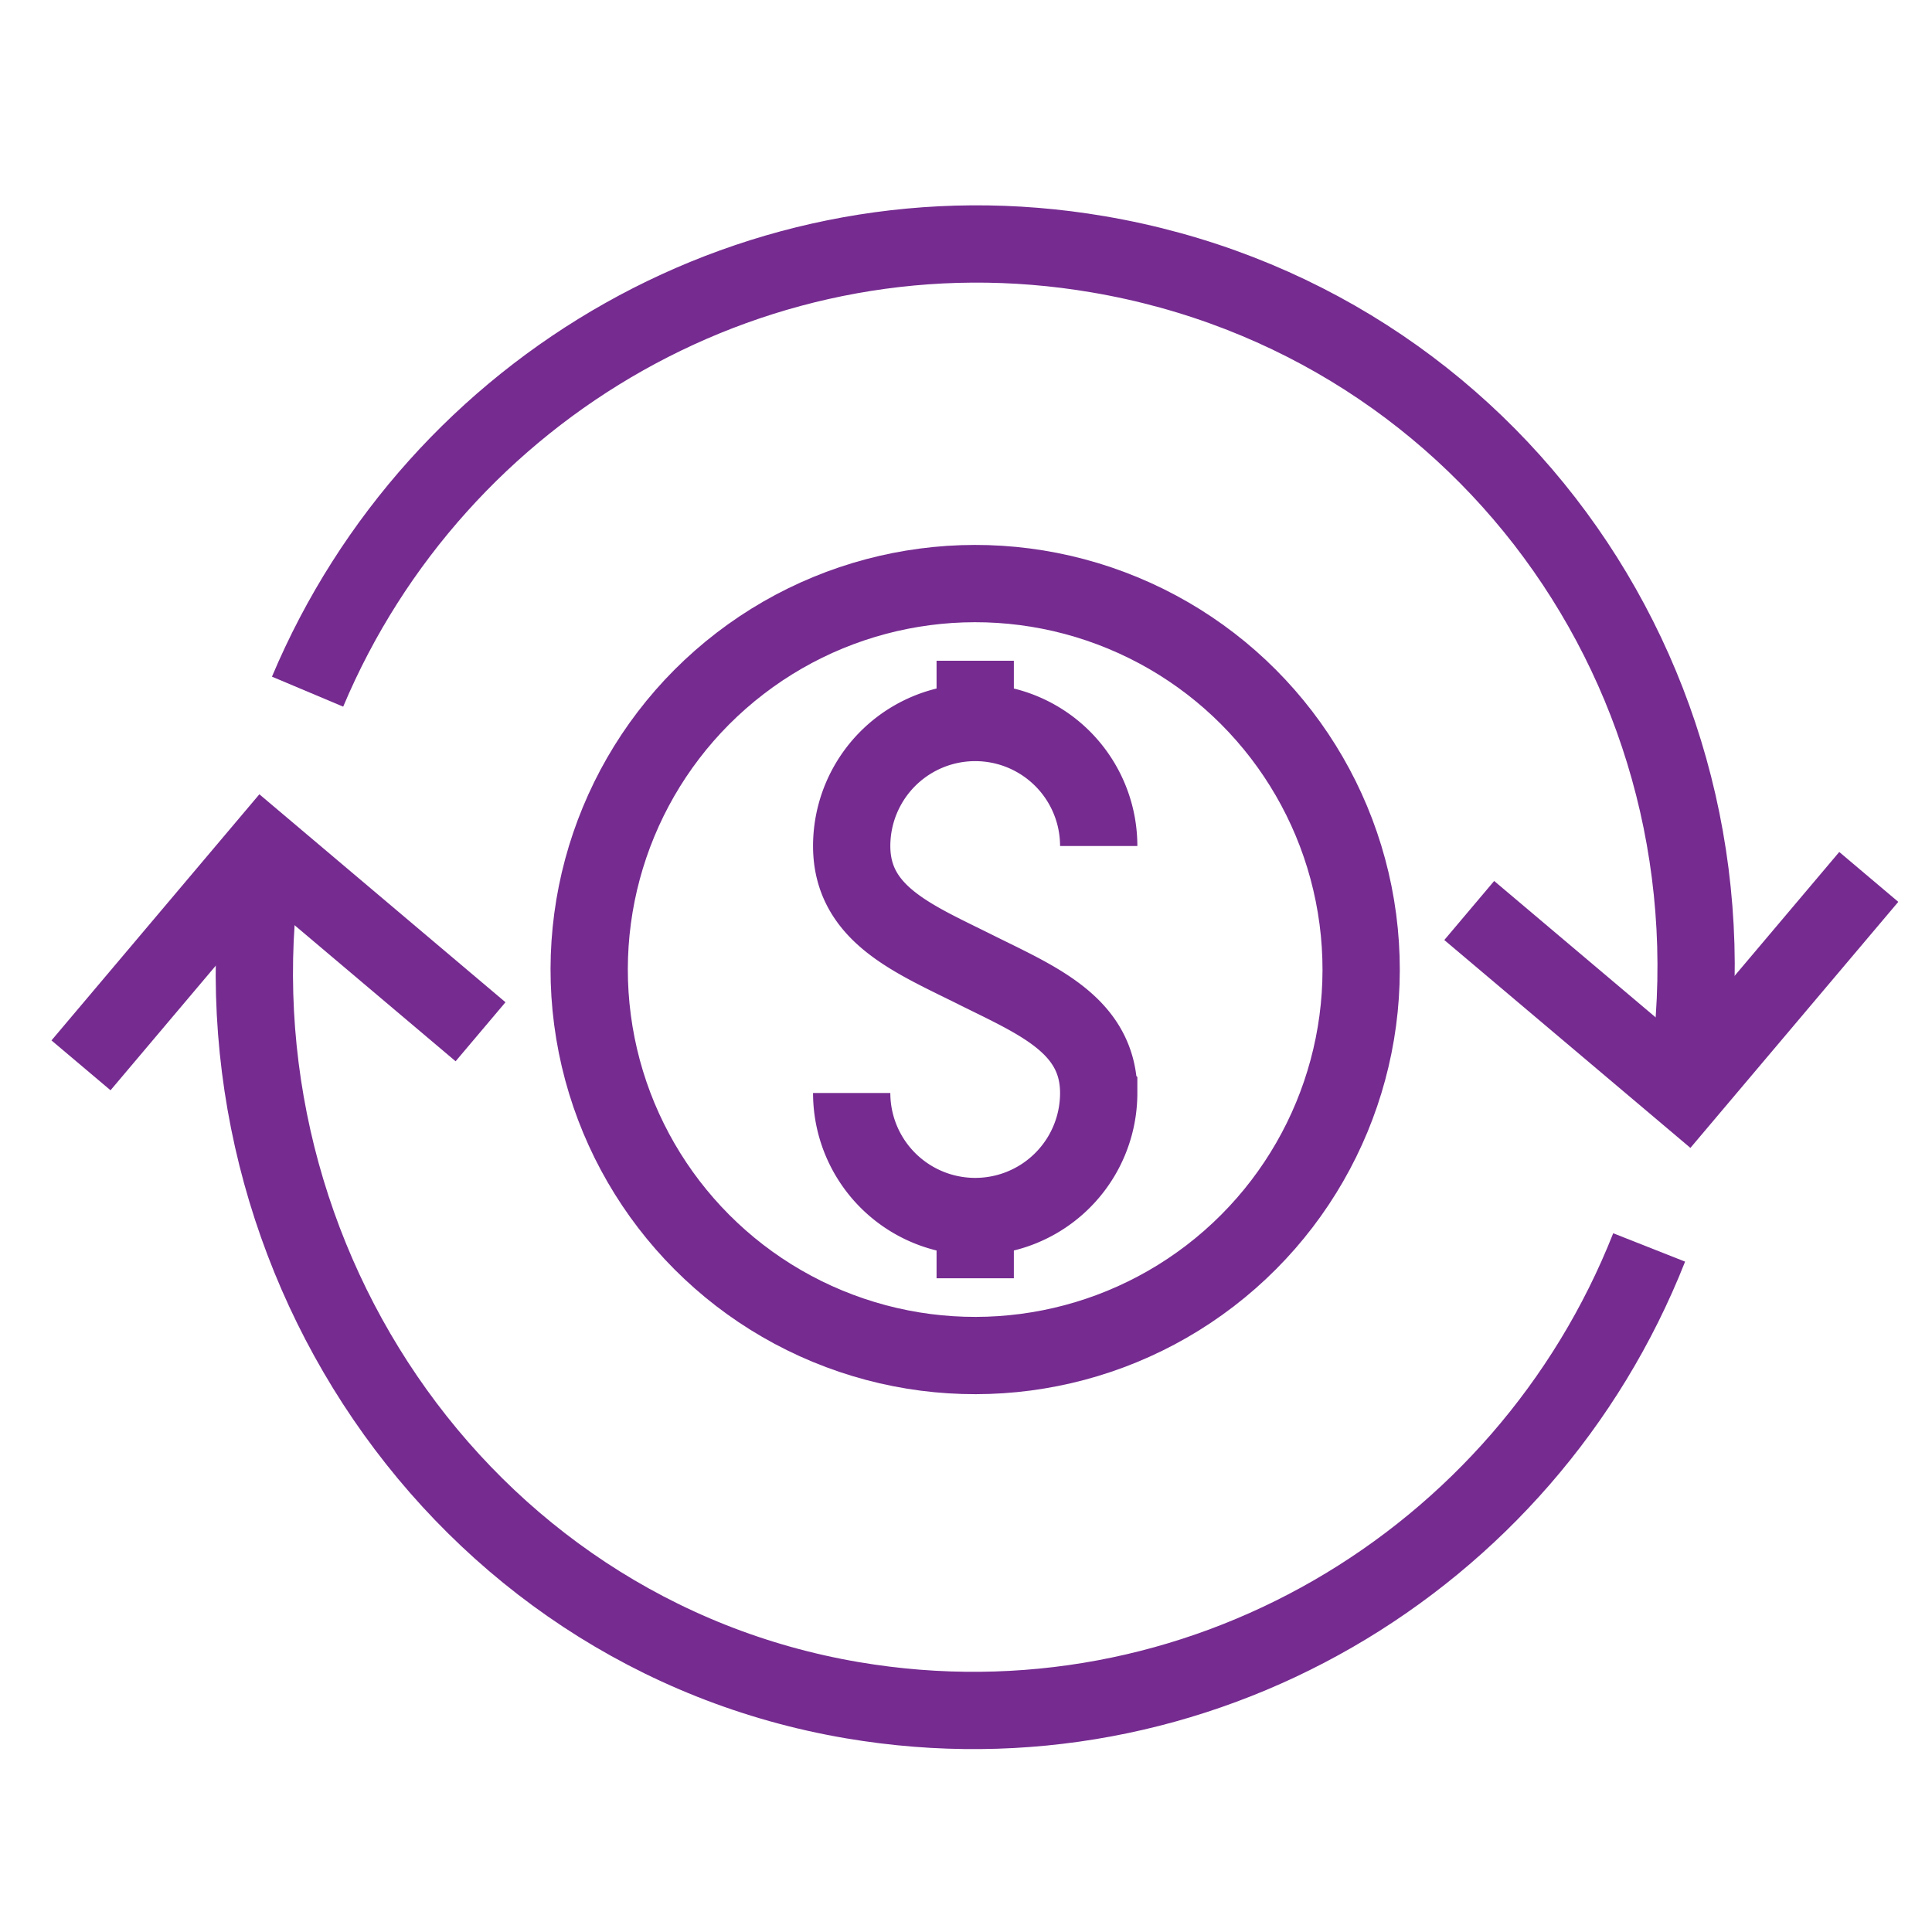
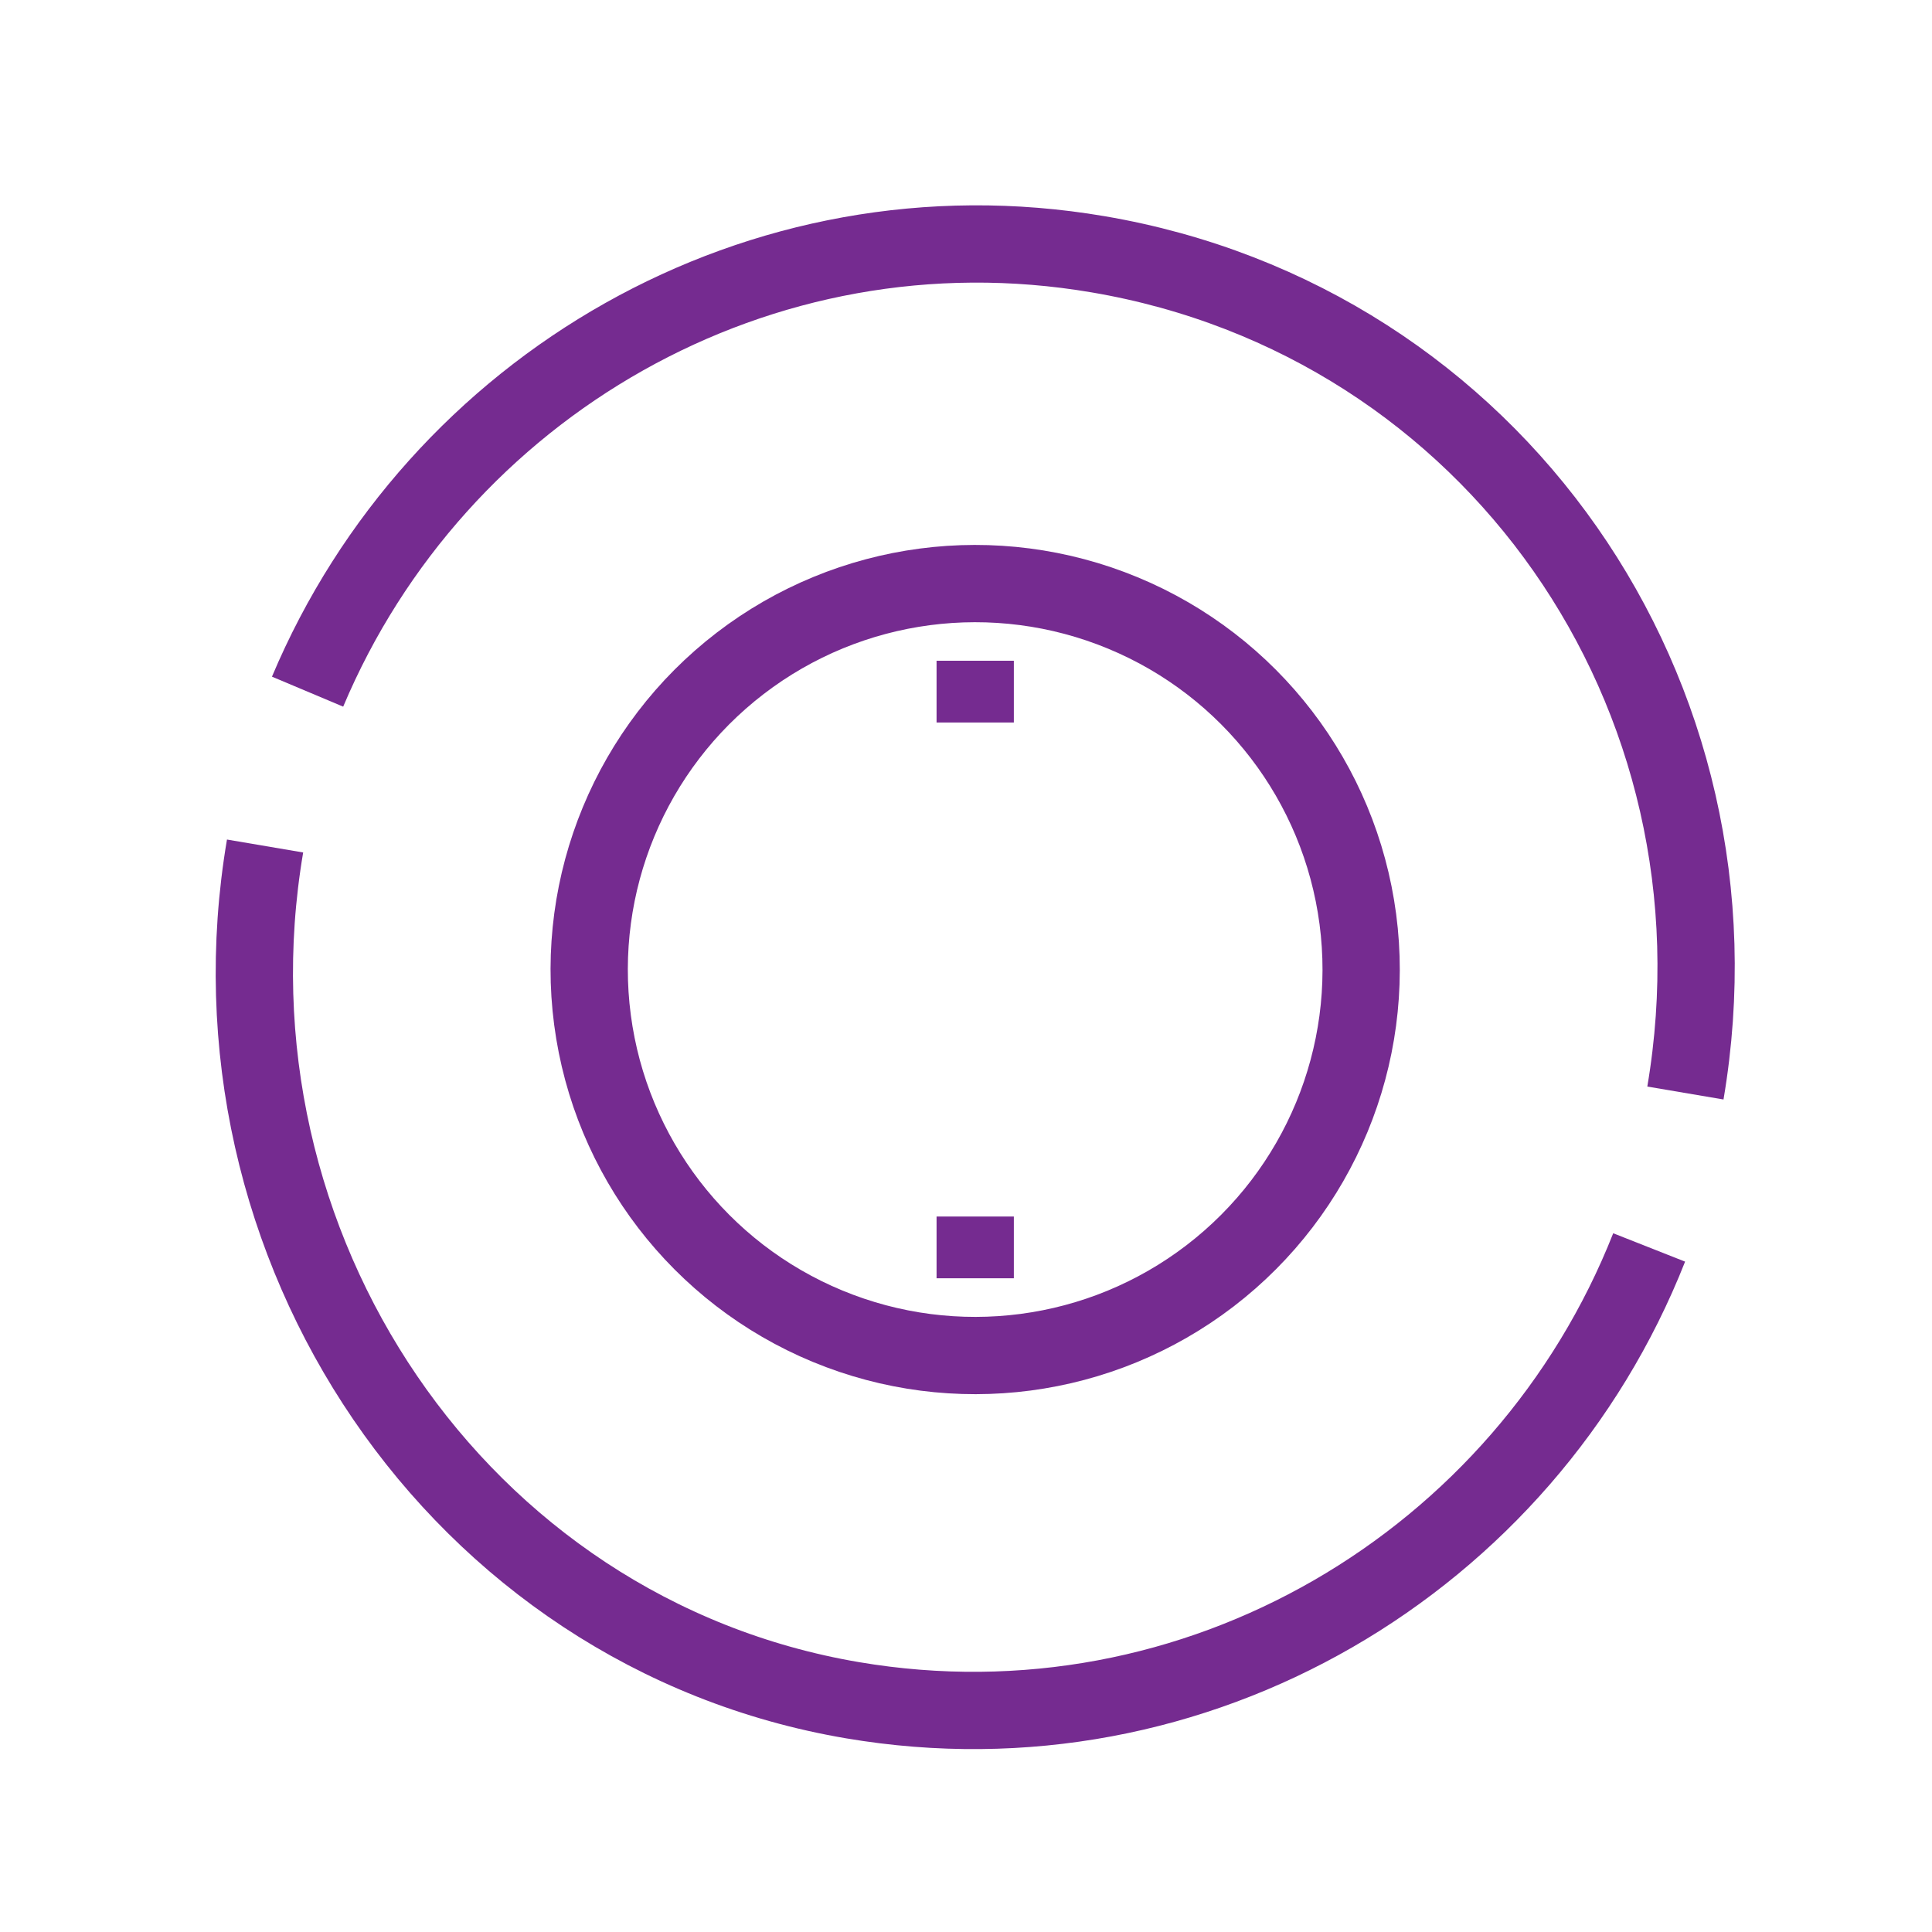
<svg xmlns="http://www.w3.org/2000/svg" id="Layer_1" data-name="Layer 1" viewBox="0 0 275 275">
  <defs>
    <style>.cls-1{fill:none;stroke:#752b90;stroke-miterlimit:10;stroke-width:11px;}</style>
  </defs>
-   <path class="cls-1" d="M156.39,120.42a17.58,17.58,0,1,0-35.16,0c0,9.71,8.79,13.19,17.58,17.58s17.58,7.88,17.58,17.58a17.58,17.58,0,1,1-35.16,0" />
  <line class="cls-1" x1="138.81" y1="102.84" x2="138.81" y2="94.05" />
  <line class="cls-1" x1="138.81" y1="181.95" x2="138.81" y2="173.16" />
  <circle class="cls-1" cx="138.81" cy="138" r="54.94" transform="translate(-41.81 213.44) rotate(-67.5)" />
-   <polyline class="cls-1" points="266 124.82 239.96 155.64 209.13 129.6" />
  <path class="cls-1" d="M43.78,98.45C62.11,54.92,108.15,28,156.27,36.19c56.24,9.54,93.27,62.56,83.63,119.39" />
-   <polyline class="cls-1" points="11.53 151.64 37.57 120.81 68.4 146.86" />
  <path class="cls-1" d="M234.74,177.56c-17.69,44.82-64.47,72.75-113.39,64.45-56.24-9.54-93.27-64.75-83.62-121.59" />
</svg>